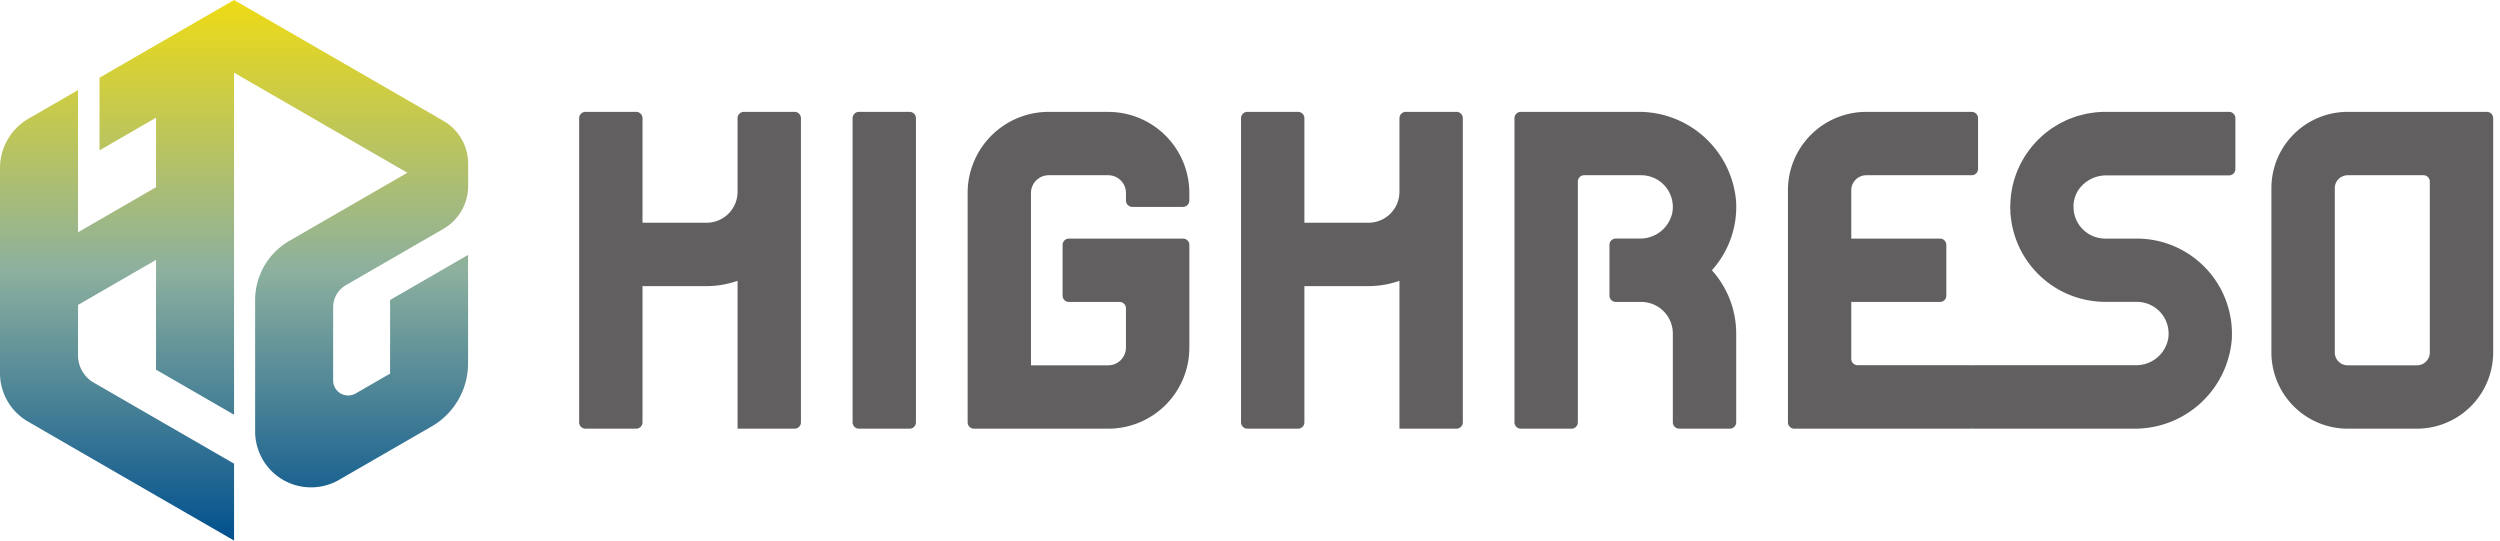
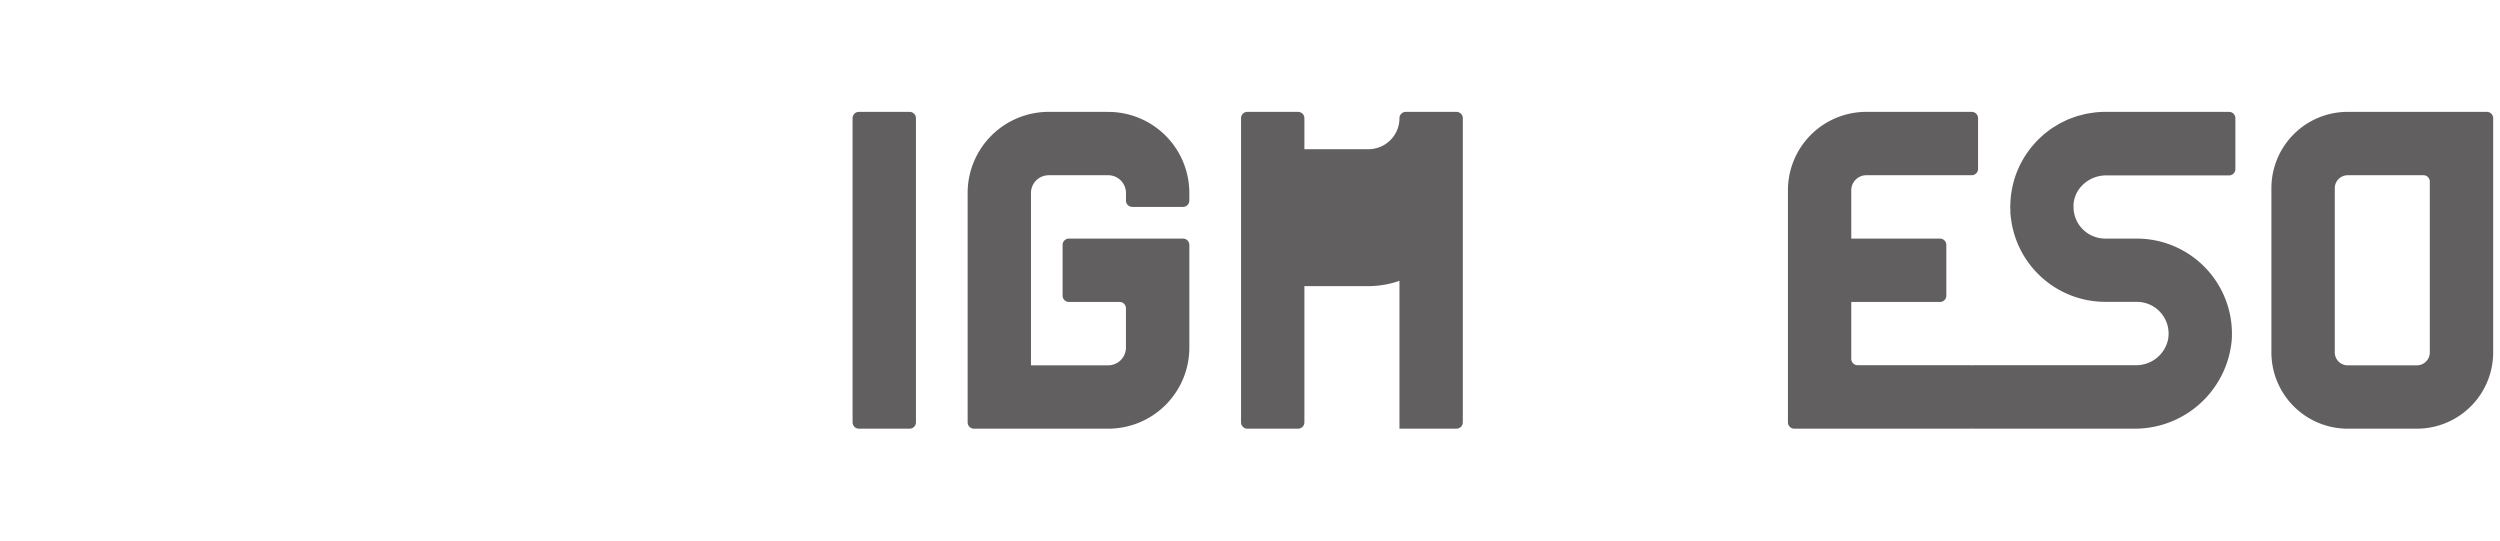
<svg xmlns="http://www.w3.org/2000/svg" width="185" height="40" viewBox="0 0 185 40">
  <defs>
    <clipPath id="a">
      <rect width="185" height="40" fill="none" />
    </clipPath>
    <linearGradient id="b" x1="0.5" y1="1" x2="0.5" gradientUnits="objectBoundingBox">
      <stop offset="0" stop-color="#00508e" />
      <stop offset="0.5" stop-color="#8db09e" />
      <stop offset="1" stop-color="#eedb15" />
    </linearGradient>
  </defs>
  <g clip-path="url(#a)">
-     <path d="M107.78,8.278h-3.753a.468.468,0,0,0-.467.469v5.442a2.294,2.294,0,0,1-2.294,2.294H96.525V8.747a.469.469,0,0,0-.468-.469H92.305a.469.469,0,0,0-.468.469V31.253a.469.469,0,0,0,.468.469h3.752a.469.469,0,0,0,.468-.469V21.173h4.741a6.956,6.956,0,0,0,2.294-.394V31.722h4.22a.469.469,0,0,0,.468-.469V8.747a.469.469,0,0,0-.468-.469" fill="#615f5f" />
+     <path d="M107.78,8.278h-3.753a.468.468,0,0,0-.467.469a2.294,2.294,0,0,1-2.294,2.294H96.525V8.747a.469.469,0,0,0-.468-.469H92.305a.469.469,0,0,0-.468.469V31.253a.469.469,0,0,0,.468.469h3.752a.469.469,0,0,0,.468-.469V21.173h4.741a6.956,6.956,0,0,0,2.294-.394V31.722h4.22a.469.469,0,0,0,.468-.469V8.747a.469.469,0,0,0-.468-.469" fill="#615f5f" />
    <path d="M67.311,8.278H63.559a.468.468,0,0,0-.468.469V31.253a.468.468,0,0,0,.468.469h3.752a.469.469,0,0,0,.469-.469V8.747a.469.469,0,0,0-.469-.469" fill="#615f5f" />
    <path d="M82.01,8.278h-4.4a6,6,0,0,0-6.005,6V31.253a.469.469,0,0,0,.469.469h9.938a6,6,0,0,0,6-6V18.125a.468.468,0,0,0-.468-.469H79.1a.468.468,0,0,0-.468.469v3.751a.468.468,0,0,0,.468.469h3.751a.469.469,0,0,1,.469.469v2.905a1.314,1.314,0,0,1-1.314,1.314H76.292V14.282a1.315,1.315,0,0,1,1.315-1.315h4.4a1.315,1.315,0,0,1,1.315,1.315v.56a.469.469,0,0,0,.469.469h3.752a.468.468,0,0,0,.468-.469v-.561a6,6,0,0,0-6-6" fill="#615f5f" />
    <path d="M184.026,8.278H173.731a5.647,5.647,0,0,0-5.647,5.647V26.076a5.646,5.646,0,0,0,5.647,5.646h5.118a5.646,5.646,0,0,0,5.646-5.646V8.747a.469.469,0,0,0-.469-.469m-4.22,17.8a.957.957,0,0,1-.957.957h-5.118a.956.956,0,0,1-.957-.957V13.925a.957.957,0,0,1,.957-.958h5.606a.469.469,0,0,1,.469.469Z" fill="#615f5f" />
-     <path d="M128.468,14.859a7.219,7.219,0,0,0-7.3-6.581H112.54a.468.468,0,0,0-.469.468V31.253a.469.469,0,0,0,.469.469h3.752a.468.468,0,0,0,.468-.469V13.436a.469.469,0,0,1,.469-.469h4.22a2.347,2.347,0,0,1,2.3,2.786,2.426,2.426,0,0,1-2.423,1.9h-1.756a.469.469,0,0,0-.469.469v3.752a.469.469,0,0,0,.469.469h1.876a2.343,2.343,0,0,1,2.344,2.344v6.564a.469.469,0,0,0,.469.469h3.751a.469.469,0,0,0,.469-.469V24.689A7,7,0,0,0,126.68,20a7,7,0,0,0,1.788-5.139" fill="#615f5f" />
    <path d="M164.965,8.278h-9.176a7.089,7.089,0,0,0-.732.039c-.082.008-.16.025-.241.036-.158.022-.316.043-.471.076-.094.019-.184.047-.276.071-.137.035-.276.067-.41.11-.1.031-.189.069-.283.1-.125.046-.252.09-.374.143-.094.041-.185.089-.278.134-.116.057-.233.112-.346.175-.091.051-.179.108-.267.163-.108.066-.216.132-.32.2-.087.06-.17.125-.254.189s-.2.151-.293.232-.158.142-.236.214-.18.169-.266.257-.145.157-.216.238-.162.185-.239.281-.13.171-.193.258-.143.2-.21.3-.114.184-.168.277-.122.214-.179.324-.1.195-.142.294-.1.226-.145.341-.079.206-.114.31-.077.237-.111.358-.058.214-.083.323-.053.247-.075.373c-.019.11-.037.221-.051.334s-.026.256-.035.386c-.008.113-.015.227-.017.343,0,.048-.008.095-.008.143,0,.087.01.171.013.257s0,.15,0,.226c0,.041.01.08.014.121.01.115.025.229.041.342s.03.225.051.335c.026.142.058.282.094.42.017.066.032.132.051.2a7.04,7.04,0,0,0,6.765,5.136h2.345a2.348,2.348,0,0,1,2.3,2.812,2.406,2.406,0,0,1-2.391,1.876H146.052a.474.474,0,0,0-.075.015.441.441,0,0,0-.074-.015h-8.44a.469.469,0,0,1-.469-.469V22.345h6.565a.469.469,0,0,0,.469-.469V18.125a.469.469,0,0,0-.469-.469h-6.565V14.08a1.114,1.114,0,0,1,1.113-1.113h7.8a.469.469,0,0,0,.469-.469V8.747a.469.469,0,0,0-.469-.469h-7.8a5.8,5.8,0,0,0-5.8,5.8V31.253a.469.469,0,0,0,.469.469H145.9a.36.36,0,0,0,.074-.015.383.383,0,0,0,.075.015h11.833a7.2,7.2,0,0,0,7.266-6.55,7.042,7.042,0,0,0-7.017-7.516h-2.345a2.388,2.388,0,0,1-.254-.014c-.027,0-.054-.009-.082-.013-.055-.008-.11-.016-.164-.028-.032-.007-.062-.016-.094-.024-.048-.013-.1-.026-.143-.042l-.1-.035q-.067-.026-.132-.054c-.031-.015-.062-.029-.092-.045s-.084-.044-.124-.068-.058-.034-.086-.052-.079-.054-.118-.082-.052-.038-.077-.058c-.04-.032-.078-.066-.116-.1-.021-.02-.043-.038-.063-.058-.044-.043-.085-.089-.126-.135l-.037-.041a2.222,2.222,0,0,1-.143-.192c-.012-.017-.021-.034-.032-.051-.032-.051-.063-.1-.092-.156-.013-.026-.025-.053-.038-.08-.022-.046-.044-.092-.064-.139-.012-.031-.022-.062-.033-.092-.017-.046-.032-.093-.046-.14s-.017-.066-.025-.1-.022-.1-.03-.143-.012-.069-.016-.1-.011-.1-.014-.149c0-.035,0-.07-.005-.1,0-.053,0-.107,0-.16,0-.033,0-.066,0-.1.005-.052.014-.1.022-.157s.013-.084.022-.126a2.1,2.1,0,0,1,.09-.3c.012-.032.022-.065.035-.1a2.189,2.189,0,0,1,.161-.312l.018-.03a2.484,2.484,0,0,1,2.077-1.1h9.084a.469.469,0,0,0,.469-.469V8.747a.469.469,0,0,0-.469-.469" fill="#615f5f" />
-     <path d="M58.8,8.278H55.048a.468.468,0,0,0-.468.469v5.442a2.294,2.294,0,0,1-2.294,2.294h-4.74V8.747a.469.469,0,0,0-.469-.469H43.326a.469.469,0,0,0-.469.469V31.253a.469.469,0,0,0,.469.469h3.751a.469.469,0,0,0,.469-.469V21.173h4.74a6.951,6.951,0,0,0,2.294-.394V31.722H58.8a.469.469,0,0,0,.469-.469V8.747a.469.469,0,0,0-.469-.469" fill="#615f5f" />
-     <path d="M17.32,0,7.365,5.748v5.378l4.181-2.415v5.144L5.773,17.188V6.667L2.11,8.781A4.221,4.221,0,0,0,0,12.437V27.611a4.137,4.137,0,0,0,2.068,3.583l3.7,2.139,5.773,3.334L17.32,40V34.309l-5.774-3.333L6.938,28.315A2.329,2.329,0,0,1,5.773,26.3V22.566l5.773-3.333v8.121l5.774,3.334V5.378l12.825,7.405-8.736,5.043a5.06,5.06,0,0,0-2.529,4.382V31.93a4.138,4.138,0,0,0,6.2,3.585l3.783-2.182,3.084-1.78a5.381,5.381,0,0,0,2.69-4.658V18.863L28.867,22.2v5.446l-2.548,1.471a1.111,1.111,0,0,1-1.666-.962V22.736A1.889,1.889,0,0,1,25.6,21.1l3.269-1.887,3.941-2.276a3.665,3.665,0,0,0,1.833-3.174V12.116a3.666,3.666,0,0,0-1.833-3.174Z" fill="url(#b)" />
  </g>
</svg>